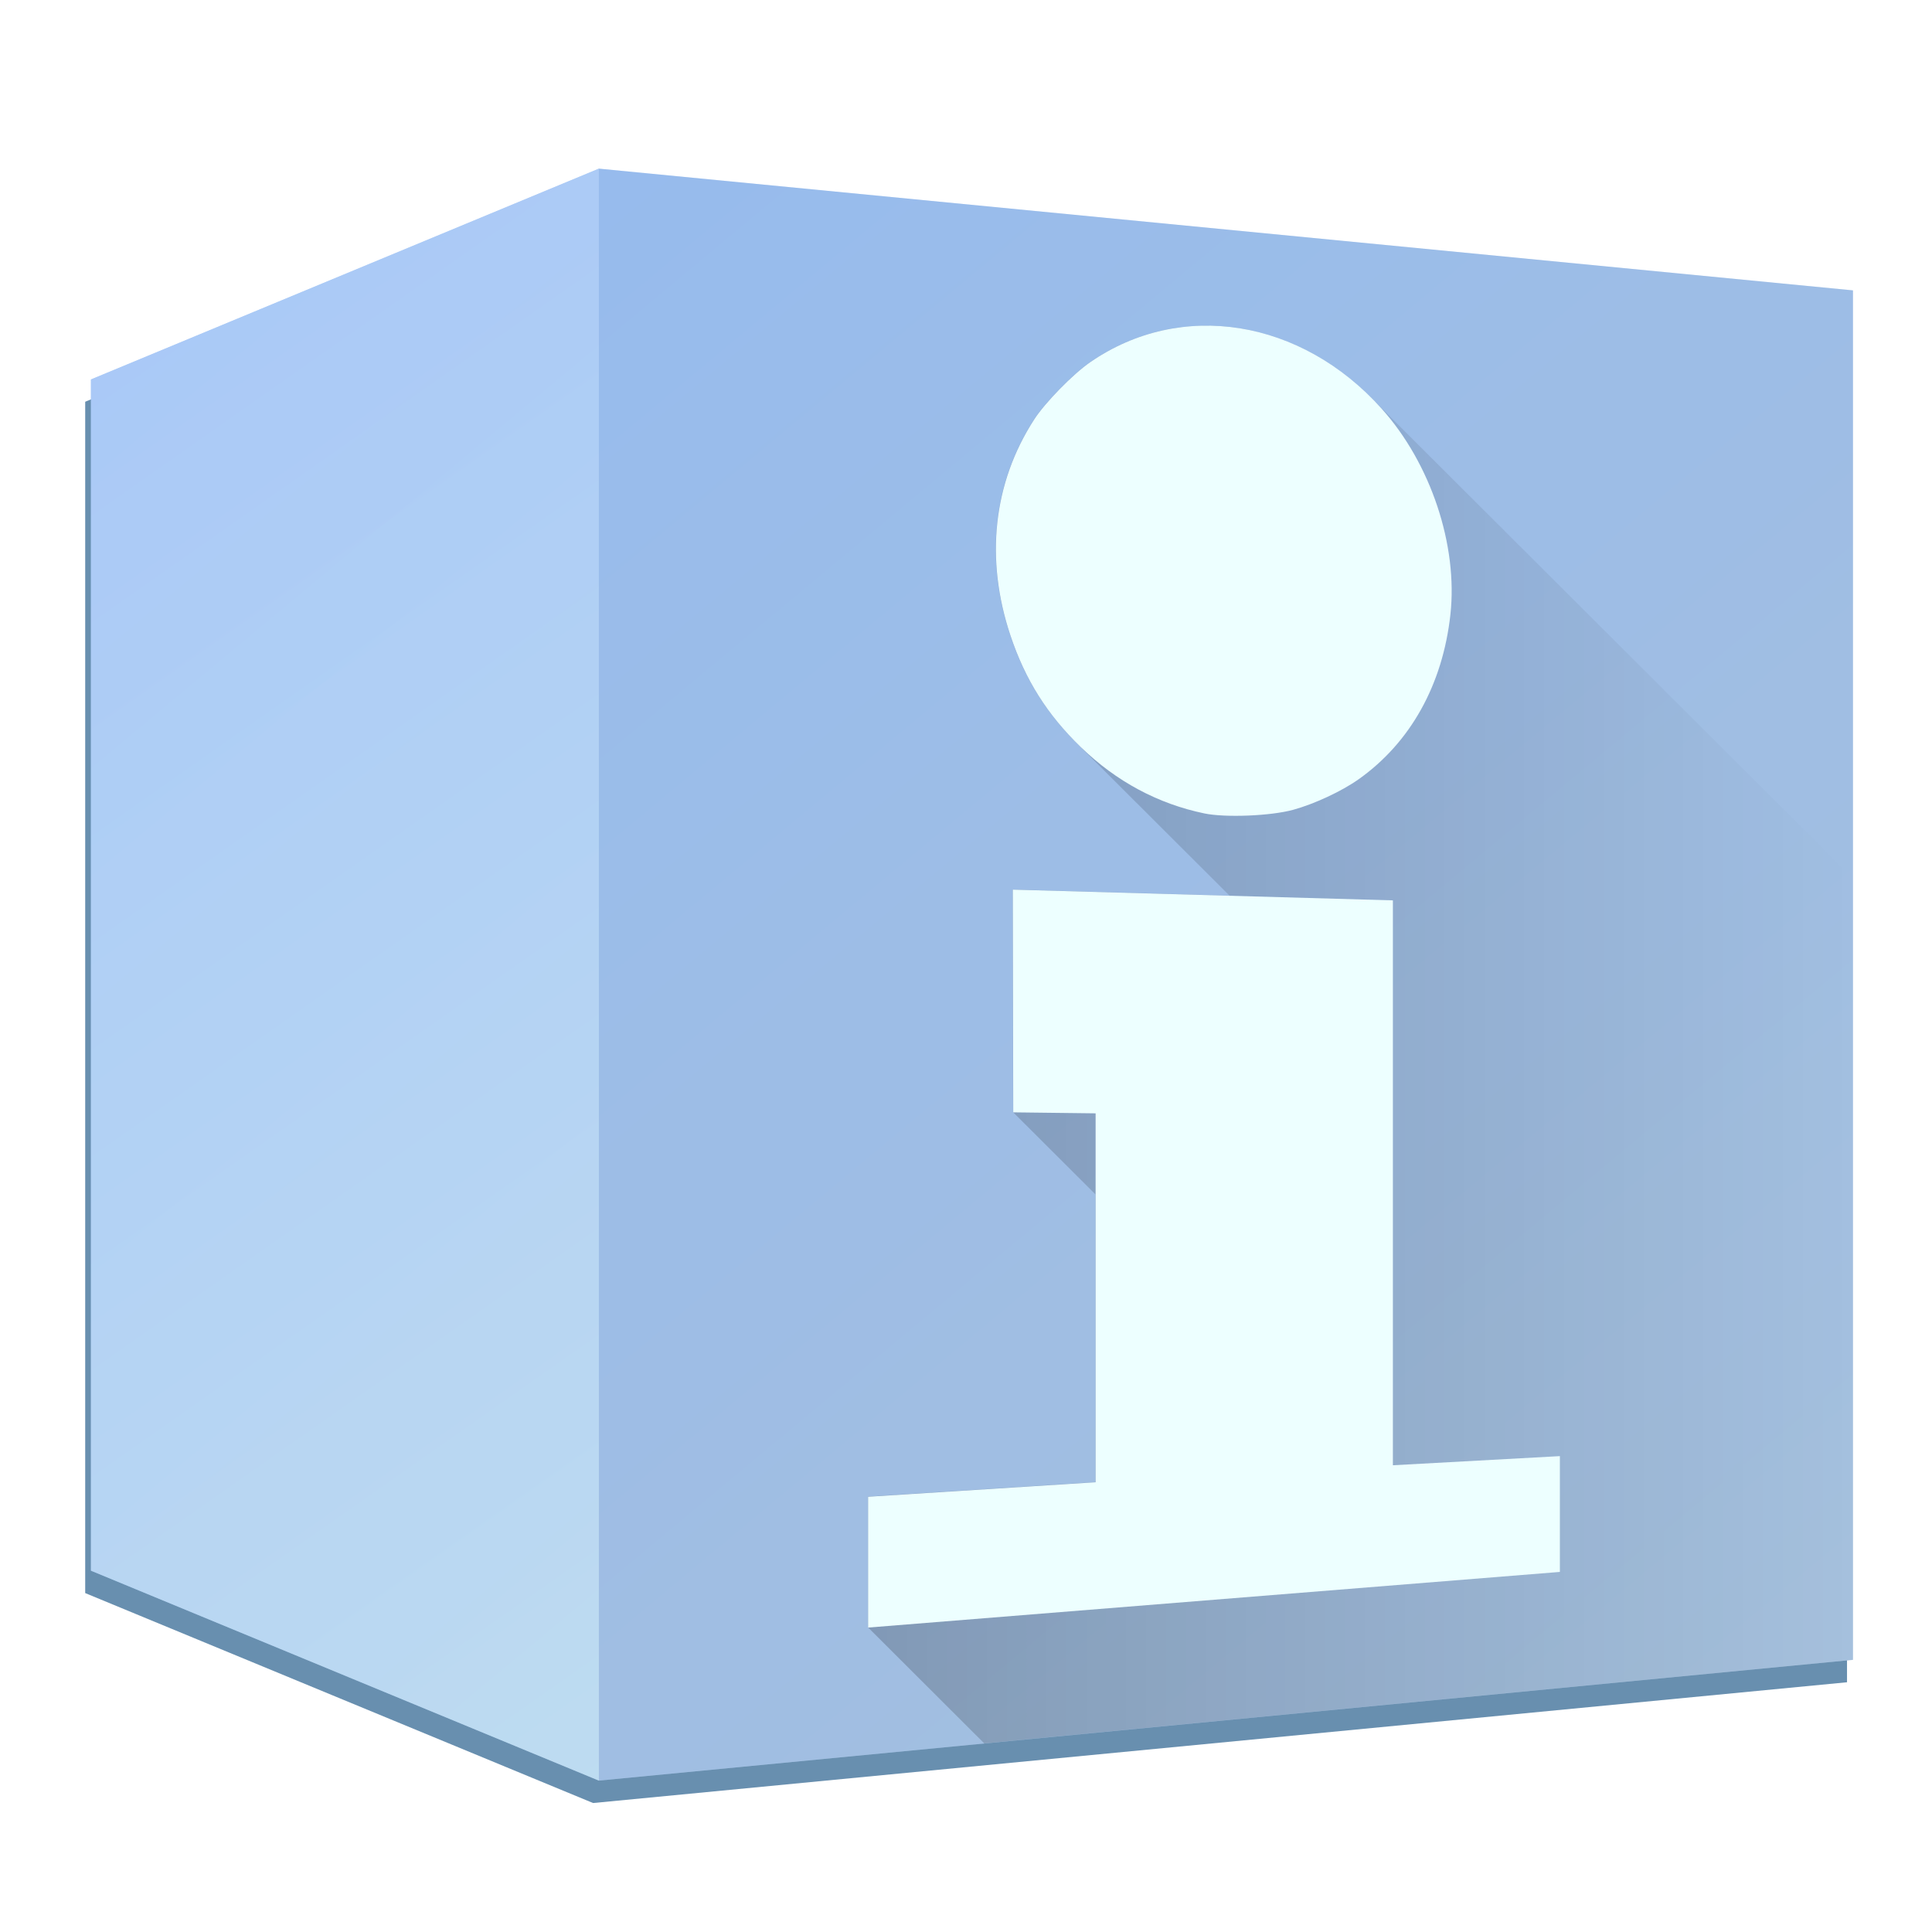
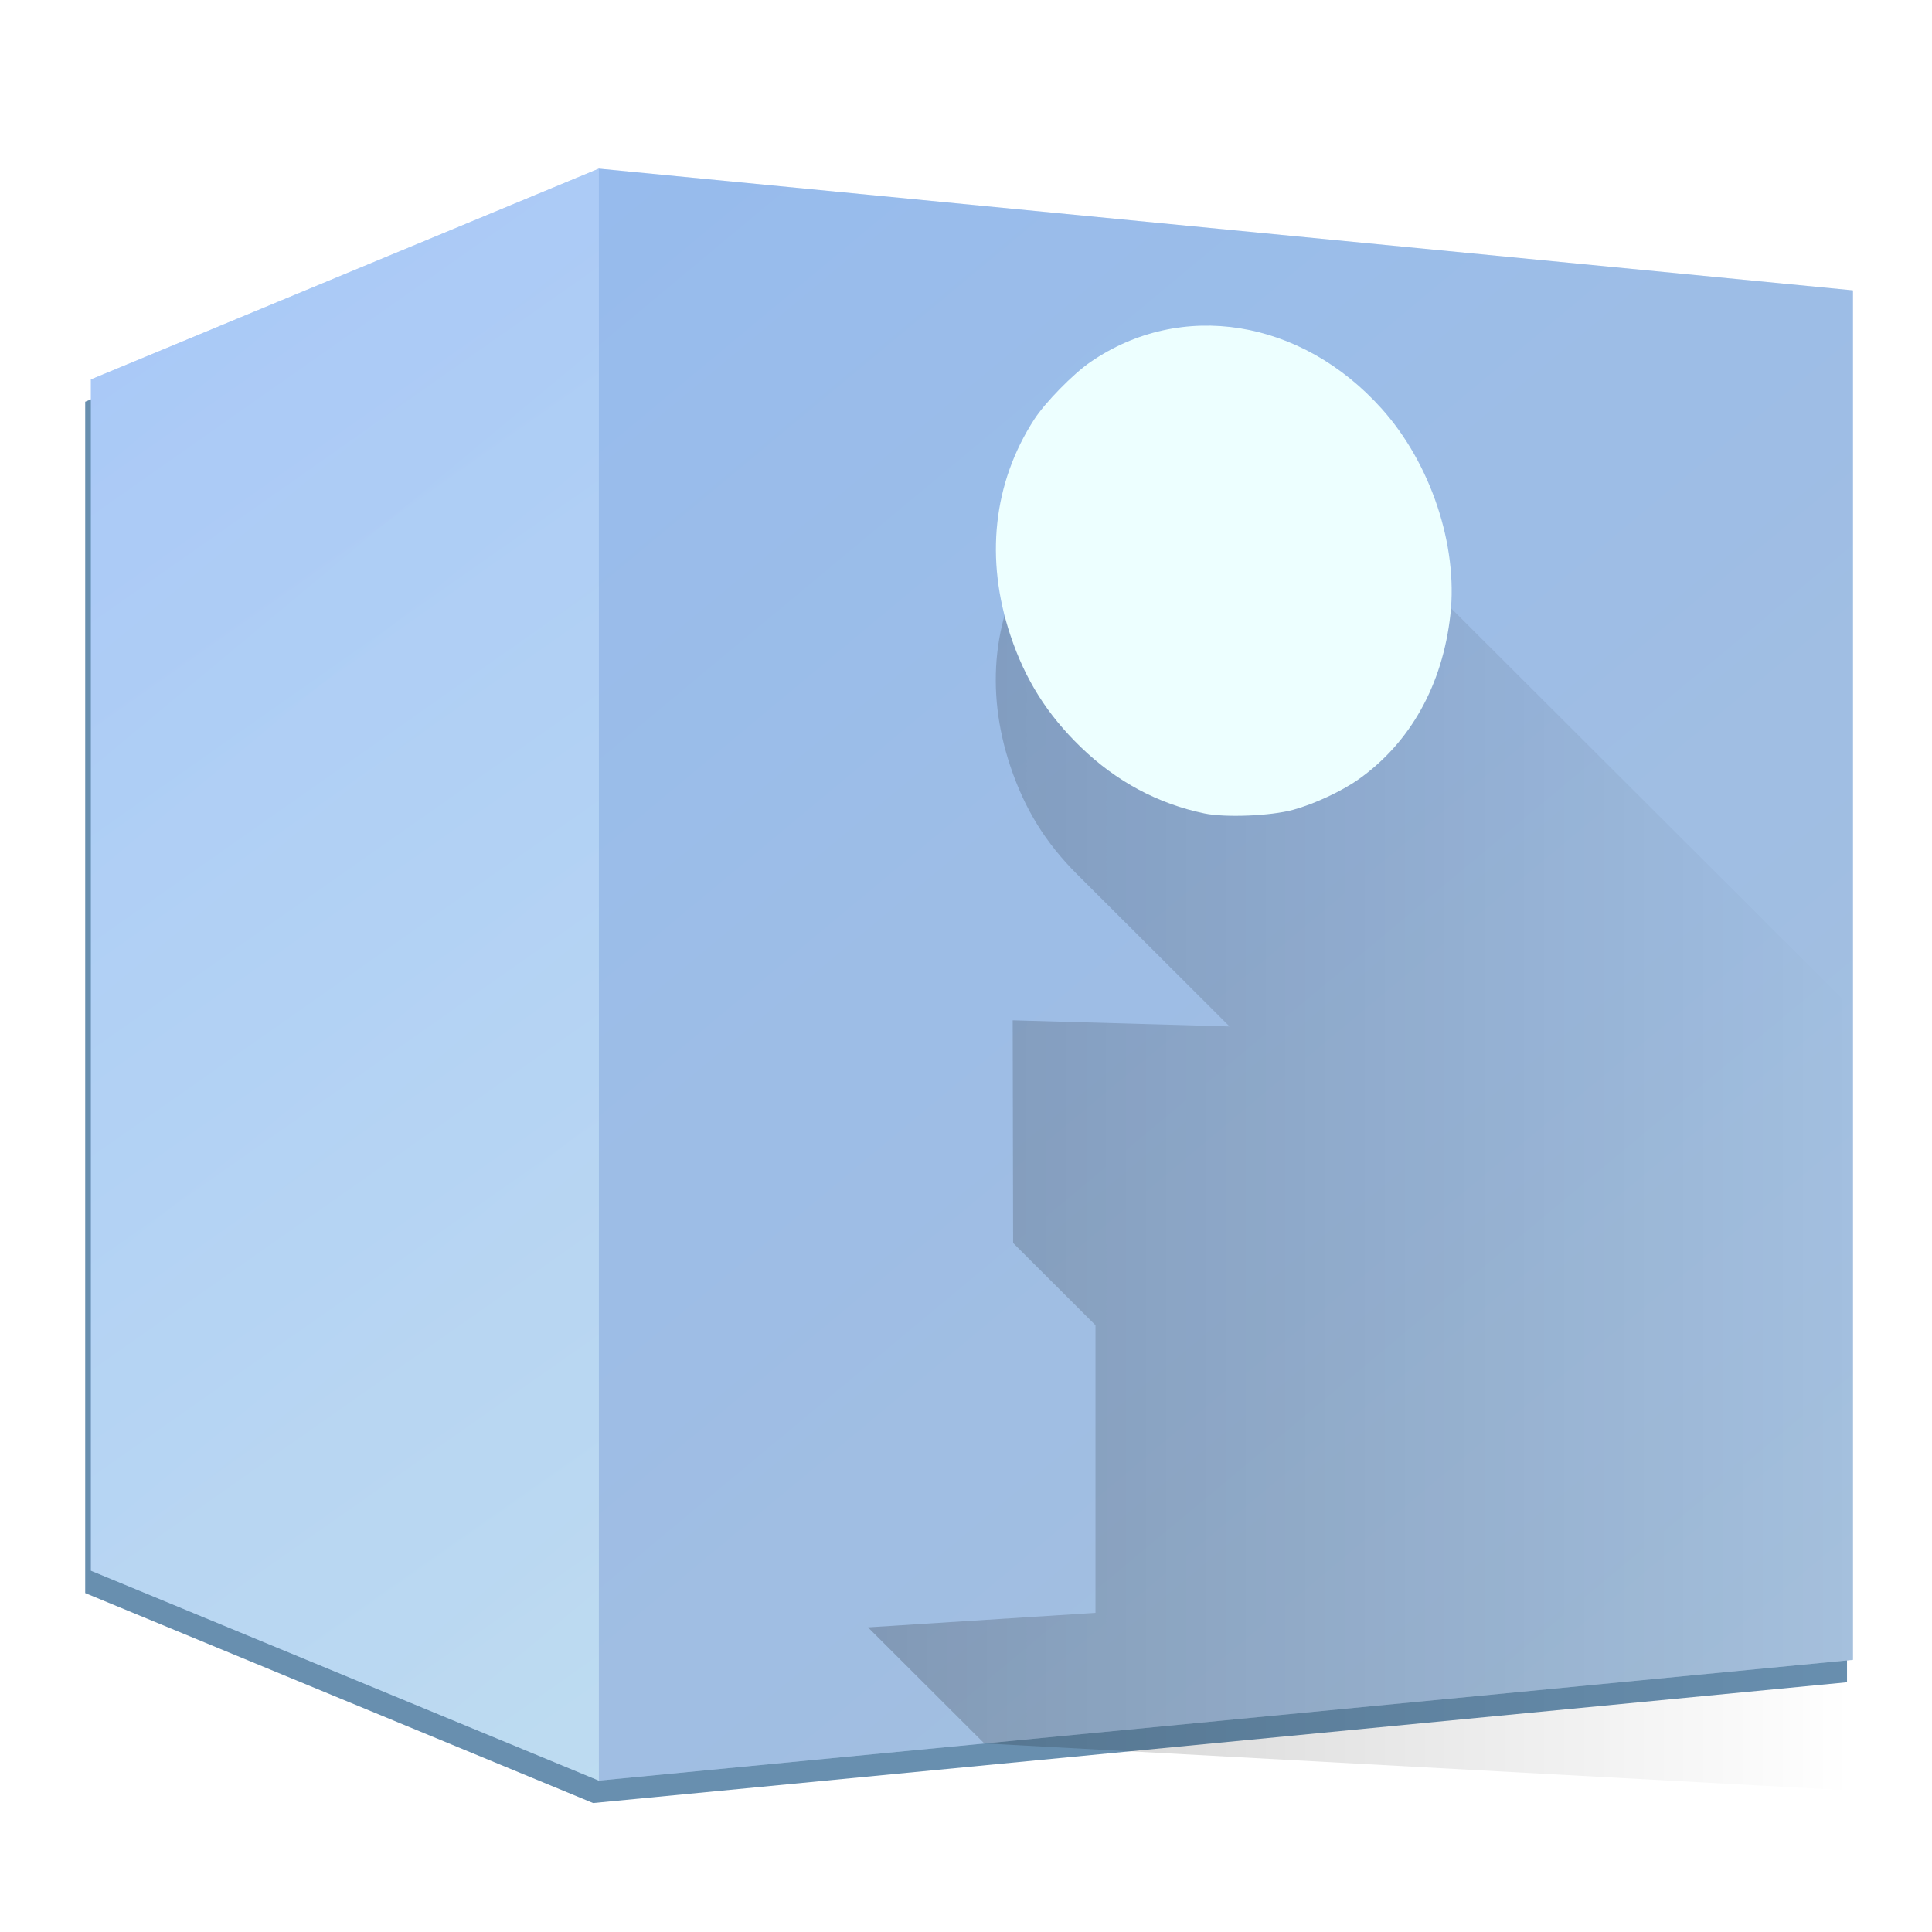
<svg xmlns="http://www.w3.org/2000/svg" xmlns:ns1="http://www.inkscape.org/namespaces/inkscape" xmlns:ns2="http://sodipodi.sourceforge.net/DTD/sodipodi-0.dtd" xmlns:xlink="http://www.w3.org/1999/xlink" width="1024" height="1024" id="svg2" version="1.1" ns1:version="1.2.1 (9c6d41e410, 2022-07-14)" ns2:docname="icon.svg" viewBox="0 0 960 960">
  <defs id="defs4">
    <filter ns1:collect="always" style="color-interpolation-filters:sRGB" id="filter4324" x="-0.048" width="1.097" y="-0.053" height="1.106">
      <feGaussianBlur ns1:collect="always" stdDeviation="18.978" id="feGaussianBlur4326" />
    </filter>
    <linearGradient gradientUnits="userSpaceOnUse" y2="987.842" x2="932.075" y1="-58.689" x1="58.711" id="linearGradient4490" xlink:href="#linearGradient4498" ns1:collect="always" gradientTransform="matrix(3.497,0,0,3.49,451.602,7.728)" />
    <linearGradient id="linearGradient4498" ns1:collect="always">
      <stop style="stop-color:#a7ceff;stop-opacity:1;" offset="0" id="stop4500" />
      <stop style="stop-color:#c0d6e2;stop-opacity:1;" offset="1" id="stop4502" />
    </linearGradient>
    <linearGradient ns1:collect="always" xlink:href="#linearGradient4891" id="linearGradient4897" x1="113.916" y1="138.015" x2="253.643" y2="138.015" gradientUnits="userSpaceOnUse" />
    <linearGradient ns1:collect="always" id="linearGradient4891">
      <stop style="stop-color:#000000;stop-opacity:0.194" offset="0" id="stop4893" />
      <stop style="stop-color:#000000;stop-opacity:0" offset="1" id="stop4895" />
    </linearGradient>
    <linearGradient spreadMethod="reflect" gradientUnits="userSpaceOnUse" y2="984.077" x2="328.125" y1="90.008" x1="-300.799" id="linearGradient4168" xlink:href="#linearGradient4170" ns1:collect="always" gradientTransform="matrix(3.497,0,0,3.49,451.602,7.728)" />
    <linearGradient ns1:collect="always" id="linearGradient4170">
      <stop id="stop4174" offset="0" style="stop-color:#b6cfff;stop-opacity:1;" />
      <stop id="stop4172" offset="1" style="stop-color:#e1fffe;stop-opacity:1;" />
    </linearGradient>
  </defs>
  <ns2:namedview id="base" pagecolor="#ffffff" bordercolor="#666666" borderopacity="1.0" ns1:pageopacity="0.0" ns1:pageshadow="2" ns1:zoom="0.5" ns1:cx="255" ns1:cy="584" ns1:document-units="px" ns1:current-layer="g2985" showgrid="false" ns1:window-width="1920" ns1:window-height="1017" ns1:window-x="1912" ns1:window-y="-8" ns1:window-maximized="1" fit-margin-top="0" fit-margin-left="0" fit-margin-right="0" fit-margin-bottom="0" ns1:showpageshadow="2" ns1:pagecheckerboard="0" ns1:deskcolor="#d1d1d1" />
  <g ns1:label="Ebene 1" ns1:groupmode="layer" id="layer1" transform="translate(118.221,-706.776)">
    <g id="g2985" transform="matrix(0.266,0,0,0.266,-83.173,694.861)">
      <path ns1:connector-curvature="0" id="path3000" d="m 2231.164,1711.578 c -110.275,-22.925 -208.99,-75.967 -293.157,-157.52 -79.883,-77.402 -131.931,-160.096 -167.132,-265.539 -60.803,-182.136 -41.052,-362.867 56.135,-513.65 25.962,-40.28 92.007,-107.951 133.045,-136.321 215.524,-148.992 501.149,-103.127 692.37,111.179 115.983,129.985 180.579,324.141 162.57,488.639 -18.287,167.034 -94.911,304.802 -218.078,392.098 -40.118,28.433 -104.869,58.672 -155.255,72.504 -53.09,14.575 -160.646,18.974 -210.499,8.609 z" style="fill:#ffffff;stroke-width:4.443" />
      <path style="mix-blend-mode:normal;fill:#5783a6;fill-opacity:0.897;stroke:none;filter:url(#filter4324)" d="m 198.25,63.253 669.828,65.16 -7e-4,733.077 -669.827,64.64 -271.297,-112.374 v -637.657 z" id="path3790-2" ns1:connector-curvature="0" ns2:nodetypes="ccccccc" transform="matrix(3.497,0,0,3.49,282.837,180.701)" />
      <path style="fill:url(#linearGradient4490);fill-opacity:1;stroke:none;stroke-width:16.188;opacity:1" d="M 986.973,359.832 3329.636,587.22 V 3145.432 L 986.973,3371.02 38.137,2978.857 V 753.633 Z" id="path3790" ns1:connector-curvature="0" ns2:nodetypes="ccccccc" />
      <path style="opacity:0.256;fill:#5f84c4;fill-opacity:1;stroke:none;stroke-width:16.188" d="M 986.974,359.833 3329.637,587.221 V 3145.433 L 986.974,3371.021 38.138,2978.858 V 753.634 Z" id="path3790-62" ns1:connector-curvature="0" ns2:nodetypes="ccccccc" />
      <g id="g4666" style="fill:#000000;fill-opacity:0.187" transform="matrix(3.497,0,0,3.49,451.602,7.728)">
        <g id="g4668" style="fill:#000000;fill-opacity:0.116">
-           <path style="opacity:1;fill:url(#linearGradient4897);fill-opacity:1" d="m 130.418,238.822 -16.502,-16.502 v -18.598 l 32.285,-2.062 v -40.906 l -11.689,-11.689 -0.061,-31.666 30.775,0.871 -21.643,-21.643 c -4.479,-4.479 -7.439,-9.288 -9.465,-15.357 -3.635,-10.89 -2.453,-21.696 3.357,-30.711 1.552,-2.408 5.501,-6.454 7.955,-8.15 5.002,-3.458 10.636,-5.16 16.326,-5.199 8.316,-0.057 16.753,3.439 23.514,10.199 l 68.371,68.371 4.7e-4,111.152 z" transform="matrix(3.764,0,0,3.764,-131.935,44.854)" id="path4674" ns1:connector-curvature="0" ns2:nodetypes="ccccccccssssssccc" />
+           <path style="opacity:1;fill:url(#linearGradient4897);fill-opacity:1" d="m 130.418,238.822 -16.502,-16.502 l 32.285,-2.062 v -40.906 l -11.689,-11.689 -0.061,-31.666 30.775,0.871 -21.643,-21.643 c -4.479,-4.479 -7.439,-9.288 -9.465,-15.357 -3.635,-10.89 -2.453,-21.696 3.357,-30.711 1.552,-2.408 5.501,-6.454 7.955,-8.15 5.002,-3.458 10.636,-5.16 16.326,-5.199 8.316,-0.057 16.753,3.439 23.514,10.199 l 68.371,68.371 4.7e-4,111.152 z" transform="matrix(3.764,0,0,3.764,-131.935,44.854)" id="path4674" ns1:connector-curvature="0" ns2:nodetypes="ccccccccssssssccc" />
        </g>
      </g>
      <path style="fill:url(#linearGradient4168);fill-opacity:1;fill-rule:evenodd;stroke:none;stroke-width:16.188;opacity:0.487" d="M 986.971,359.831 V 3371.02 L 38.134,2978.857 V 753.633 Z" id="path3790-6" ns1:connector-curvature="0" ns2:nodetypes="ccccc" />
      <g id="g4845" transform="matrix(3.497,0,0,3.49,451.602,7.728)" style="fill:#edffff;fill-opacity:1">
        <path ns1:connector-curvature="0" id="path3000-1" d="m 476.56,446.014 c -24.82,-5.16 -47.039,-17.098 -65.983,-35.454 -17.98,-17.421 -29.695,-36.034 -37.617,-59.767 -13.685,-40.995 -9.24,-81.673 12.635,-115.611 5.843,-9.066 20.709,-24.297 29.945,-30.683 48.509,-33.535 112.797,-23.211 155.836,25.024 26.105,29.256 40.644,72.957 36.591,109.981 -4.116,37.596 -21.362,68.604 -49.084,88.252 -9.03,6.4 -23.604,13.206 -34.944,16.319 -11.949,3.28 -36.158,4.271 -47.378,1.938 z" style="fill:#edffff;fill-opacity:1" />
        <g id="g4693" style="fill:#edffff;fill-opacity:1">
          <g style="fill:#edffff;fill-opacity:1;stroke:none" id="g4695" />
-           <path ns2:nodetypes="ccccccccccc" ns1:connector-curvature="0" id="path3786-3" d="m 374.206,486.799 203.028,5.745 -1e-4,302.358 89.201,-4.891 v 61.98 l -369.531,29.785 v -70.012 l 121.535,-7.762 v -197.465 l -44.004,-0.531 z" style="fill:#edffff;fill-opacity:1;stroke:none" />
        </g>
      </g>
    </g>
  </g>
</svg>